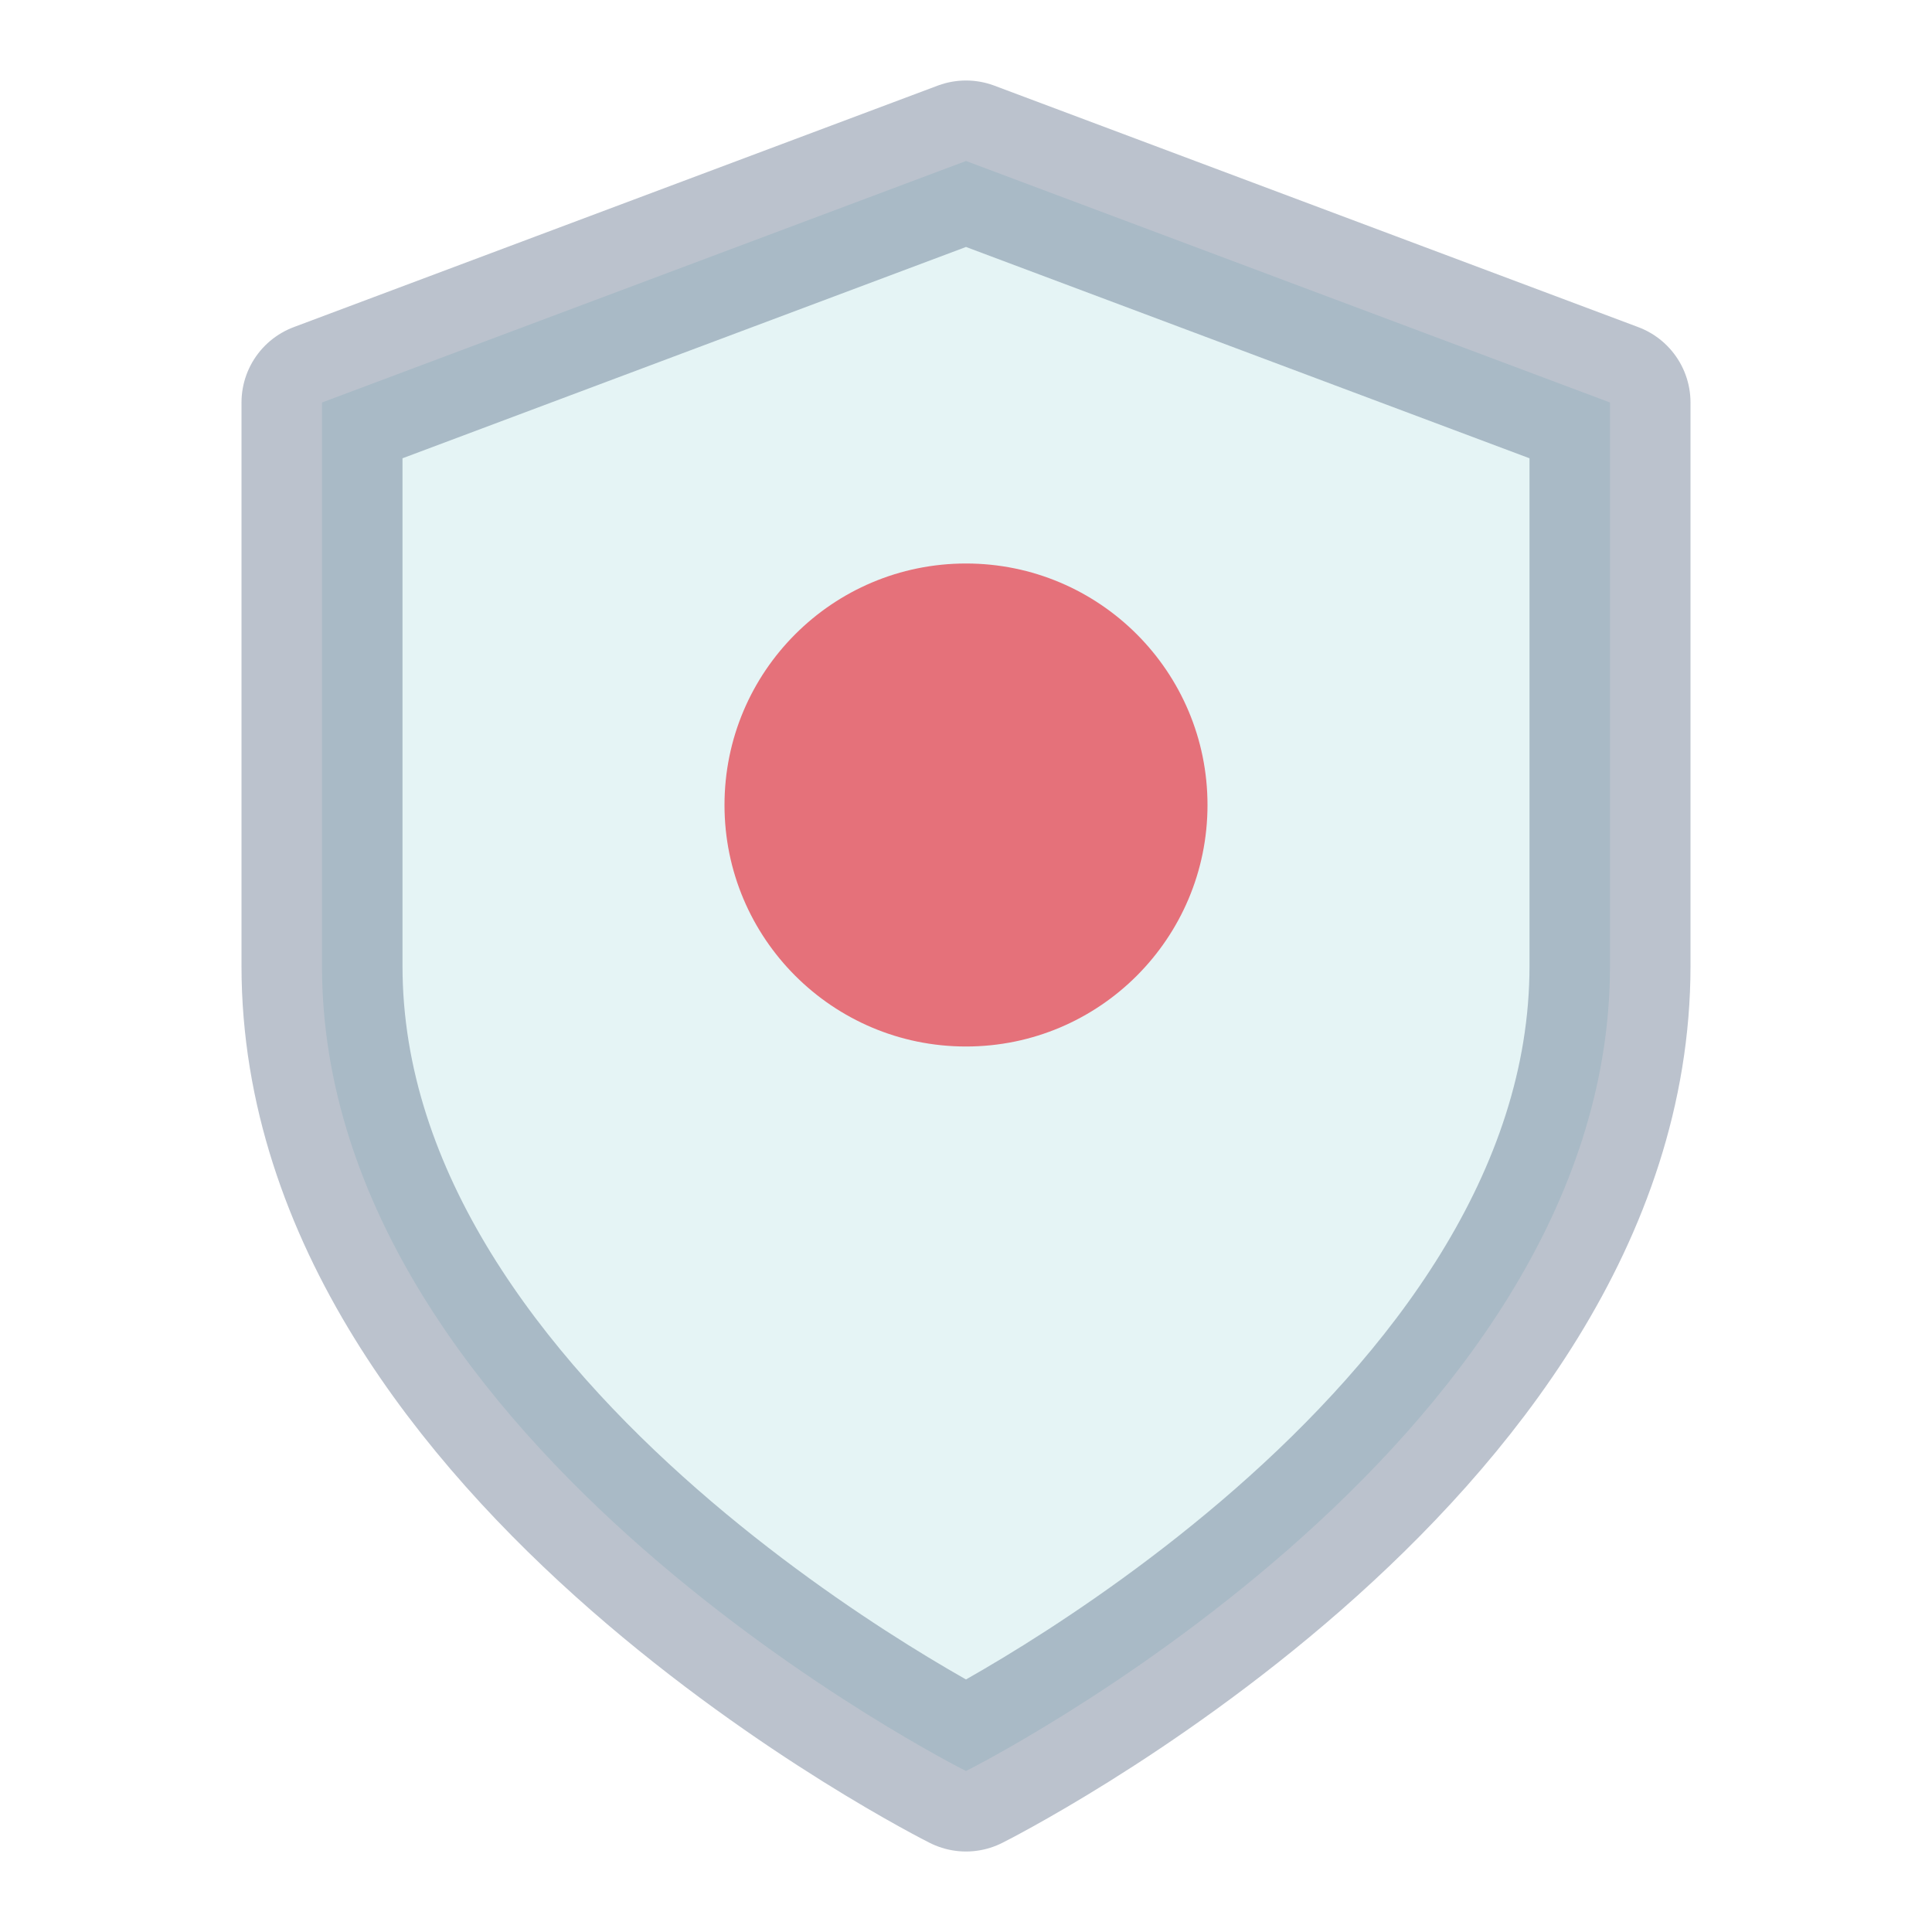
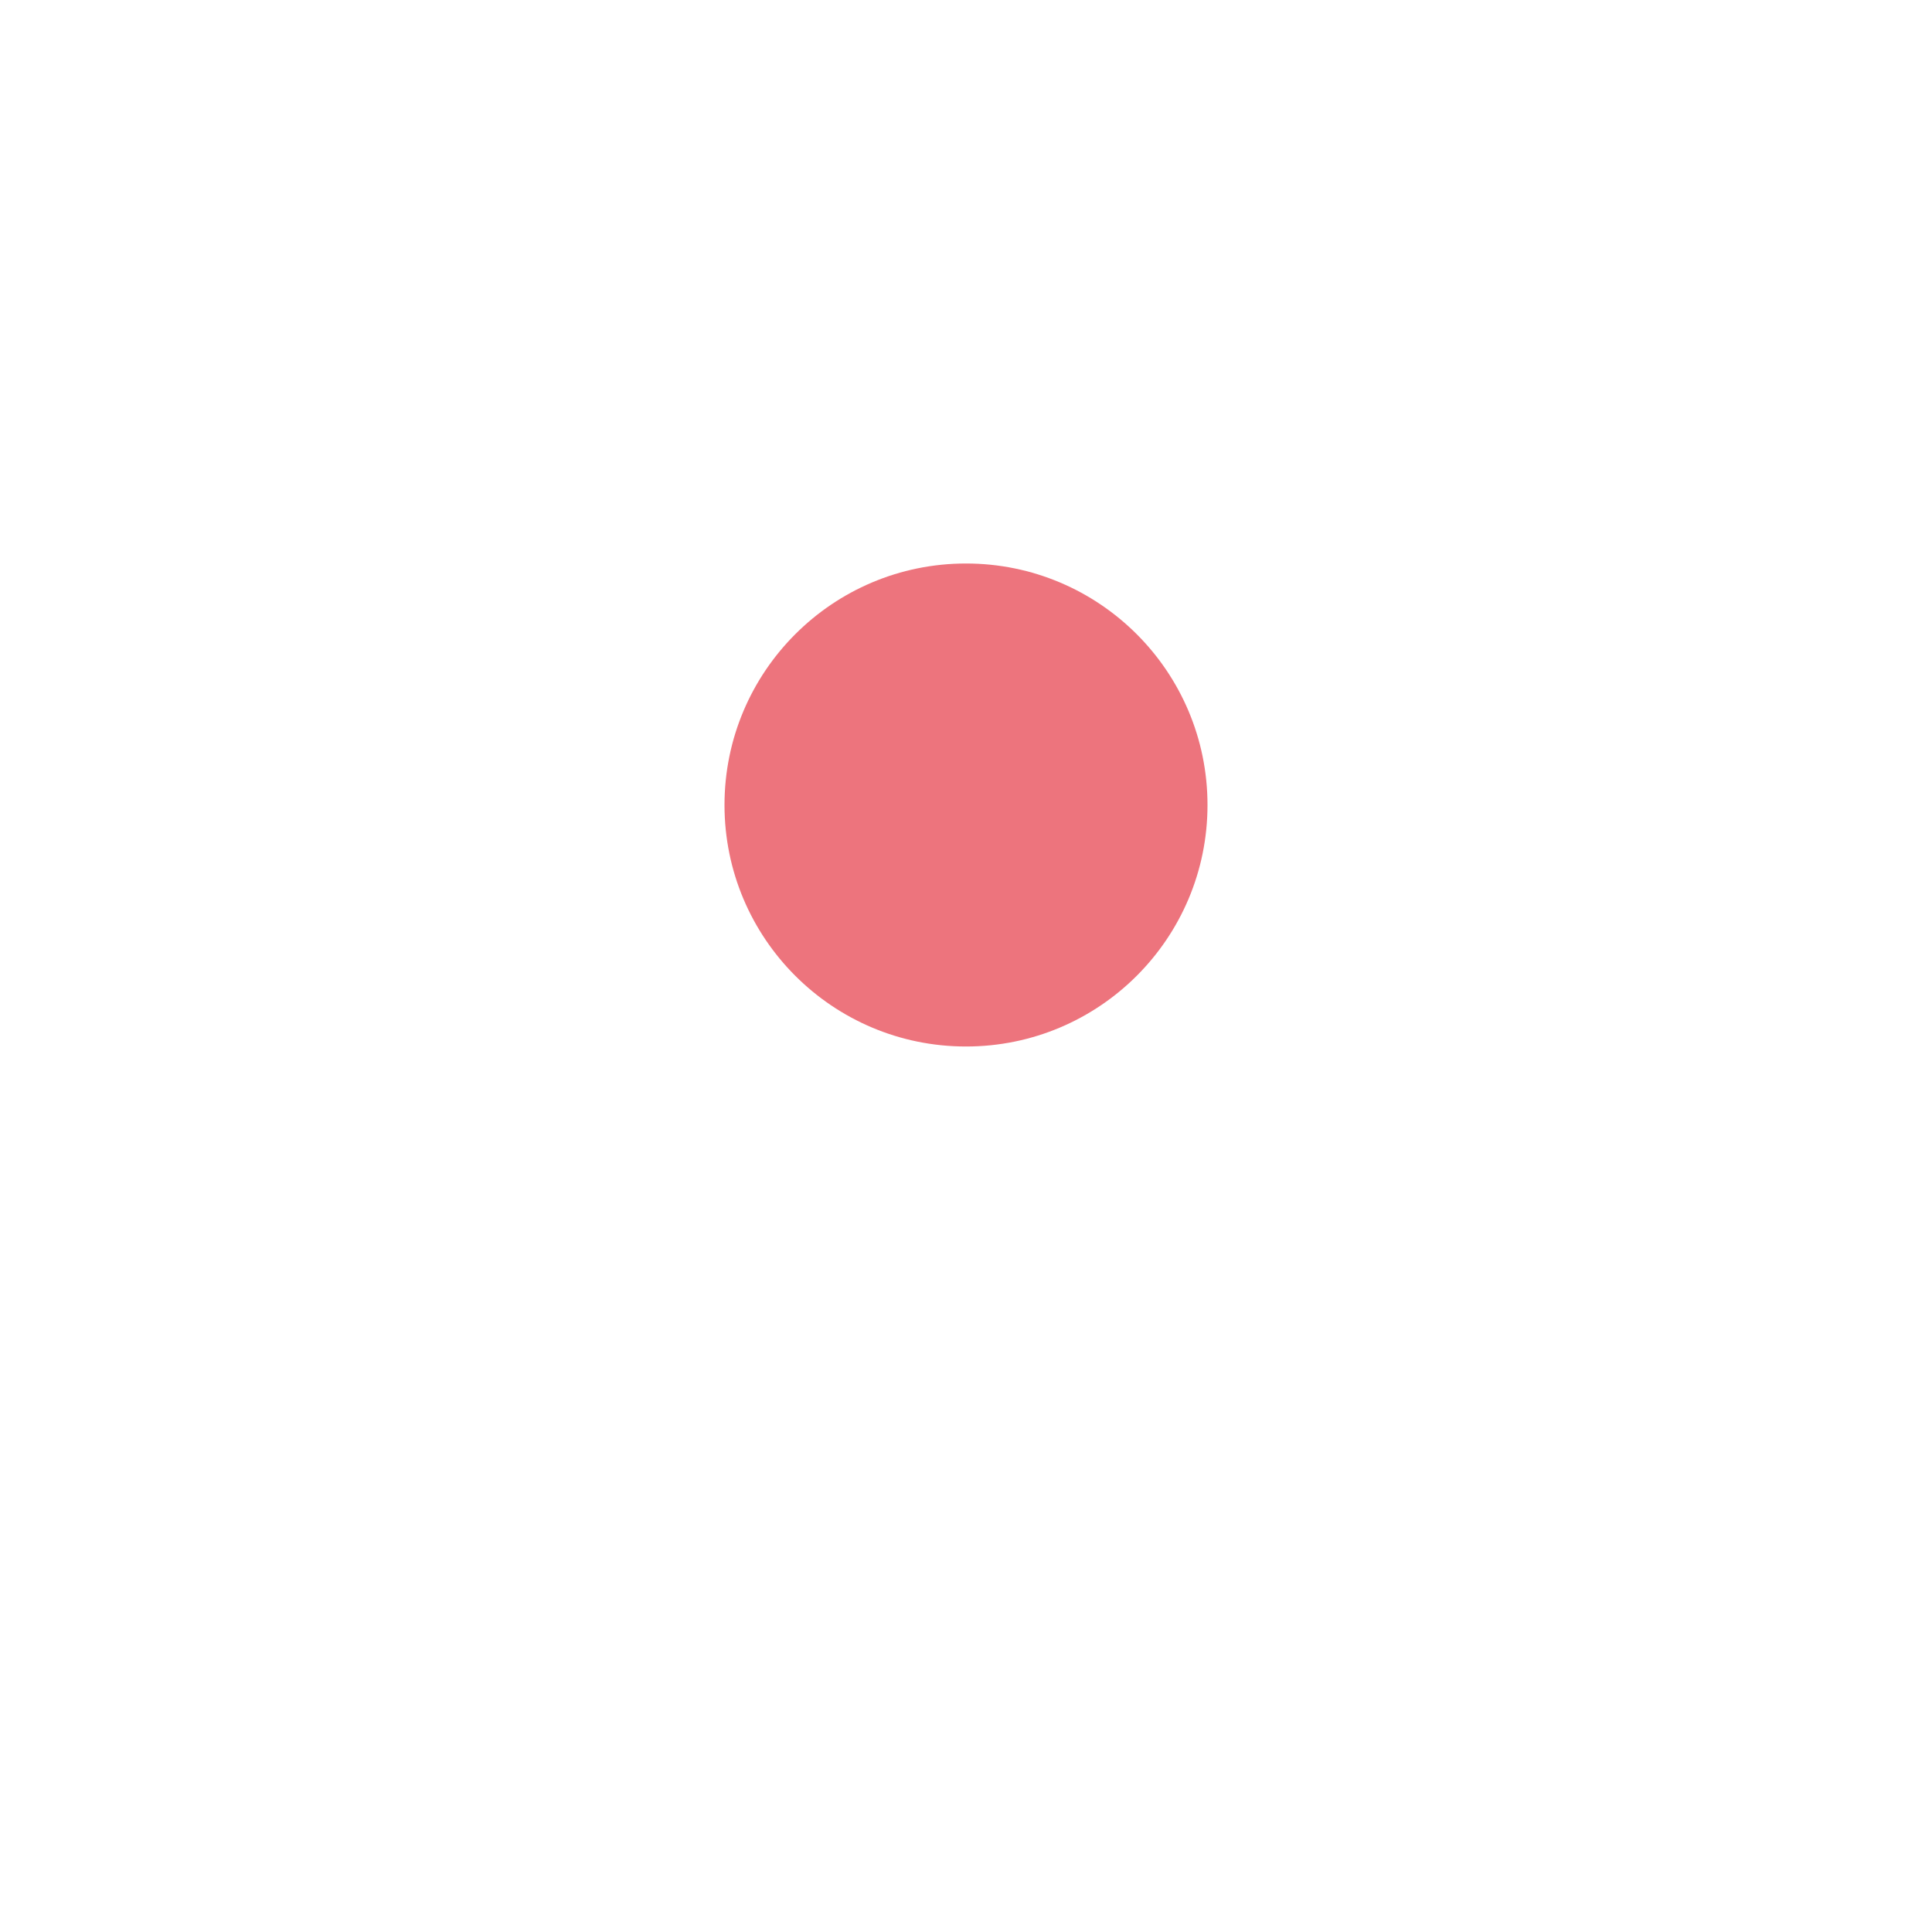
<svg xmlns="http://www.w3.org/2000/svg" width="48" height="48" viewBox="0 0 24 24" fill="none">
-   <path d="M12 22s8-4 8-10V5l-8-3-8 3v7c0 6 8 10 8 10z" stroke="#1d3557" stroke-width="2" stroke-linecap="round" stroke-linejoin="round" fill="#a8dadc" opacity="0.3" />
  <circle cx="12" cy="10" r="3" fill="#e63946" opacity="0.7" />
</svg>